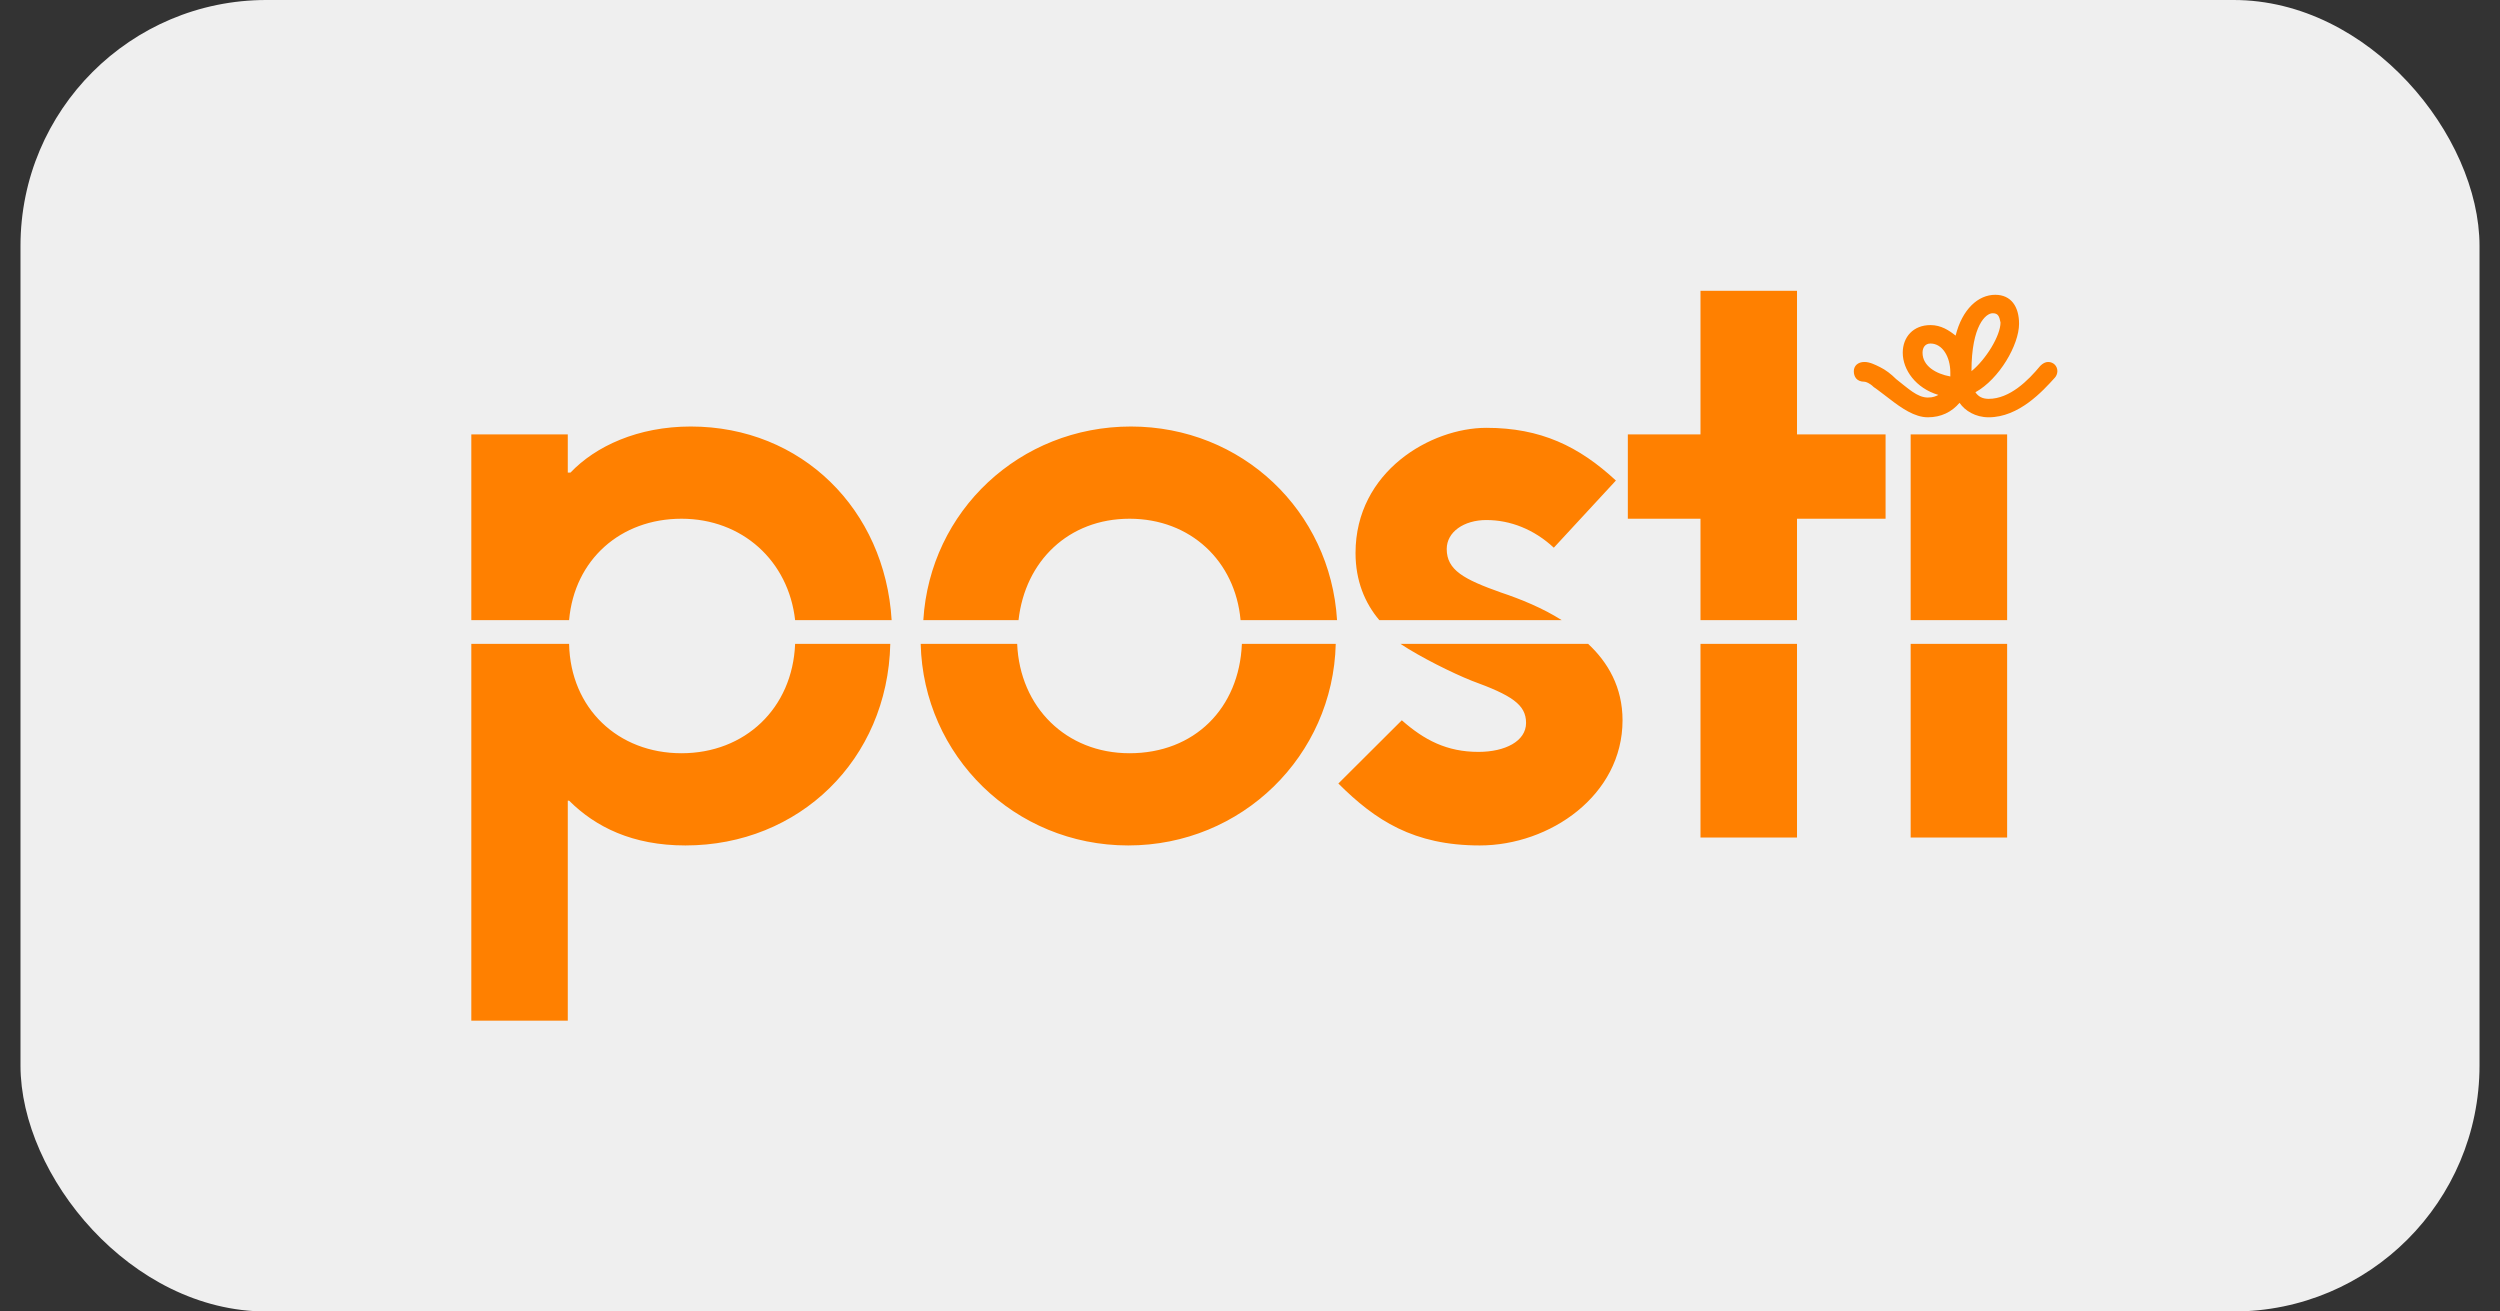
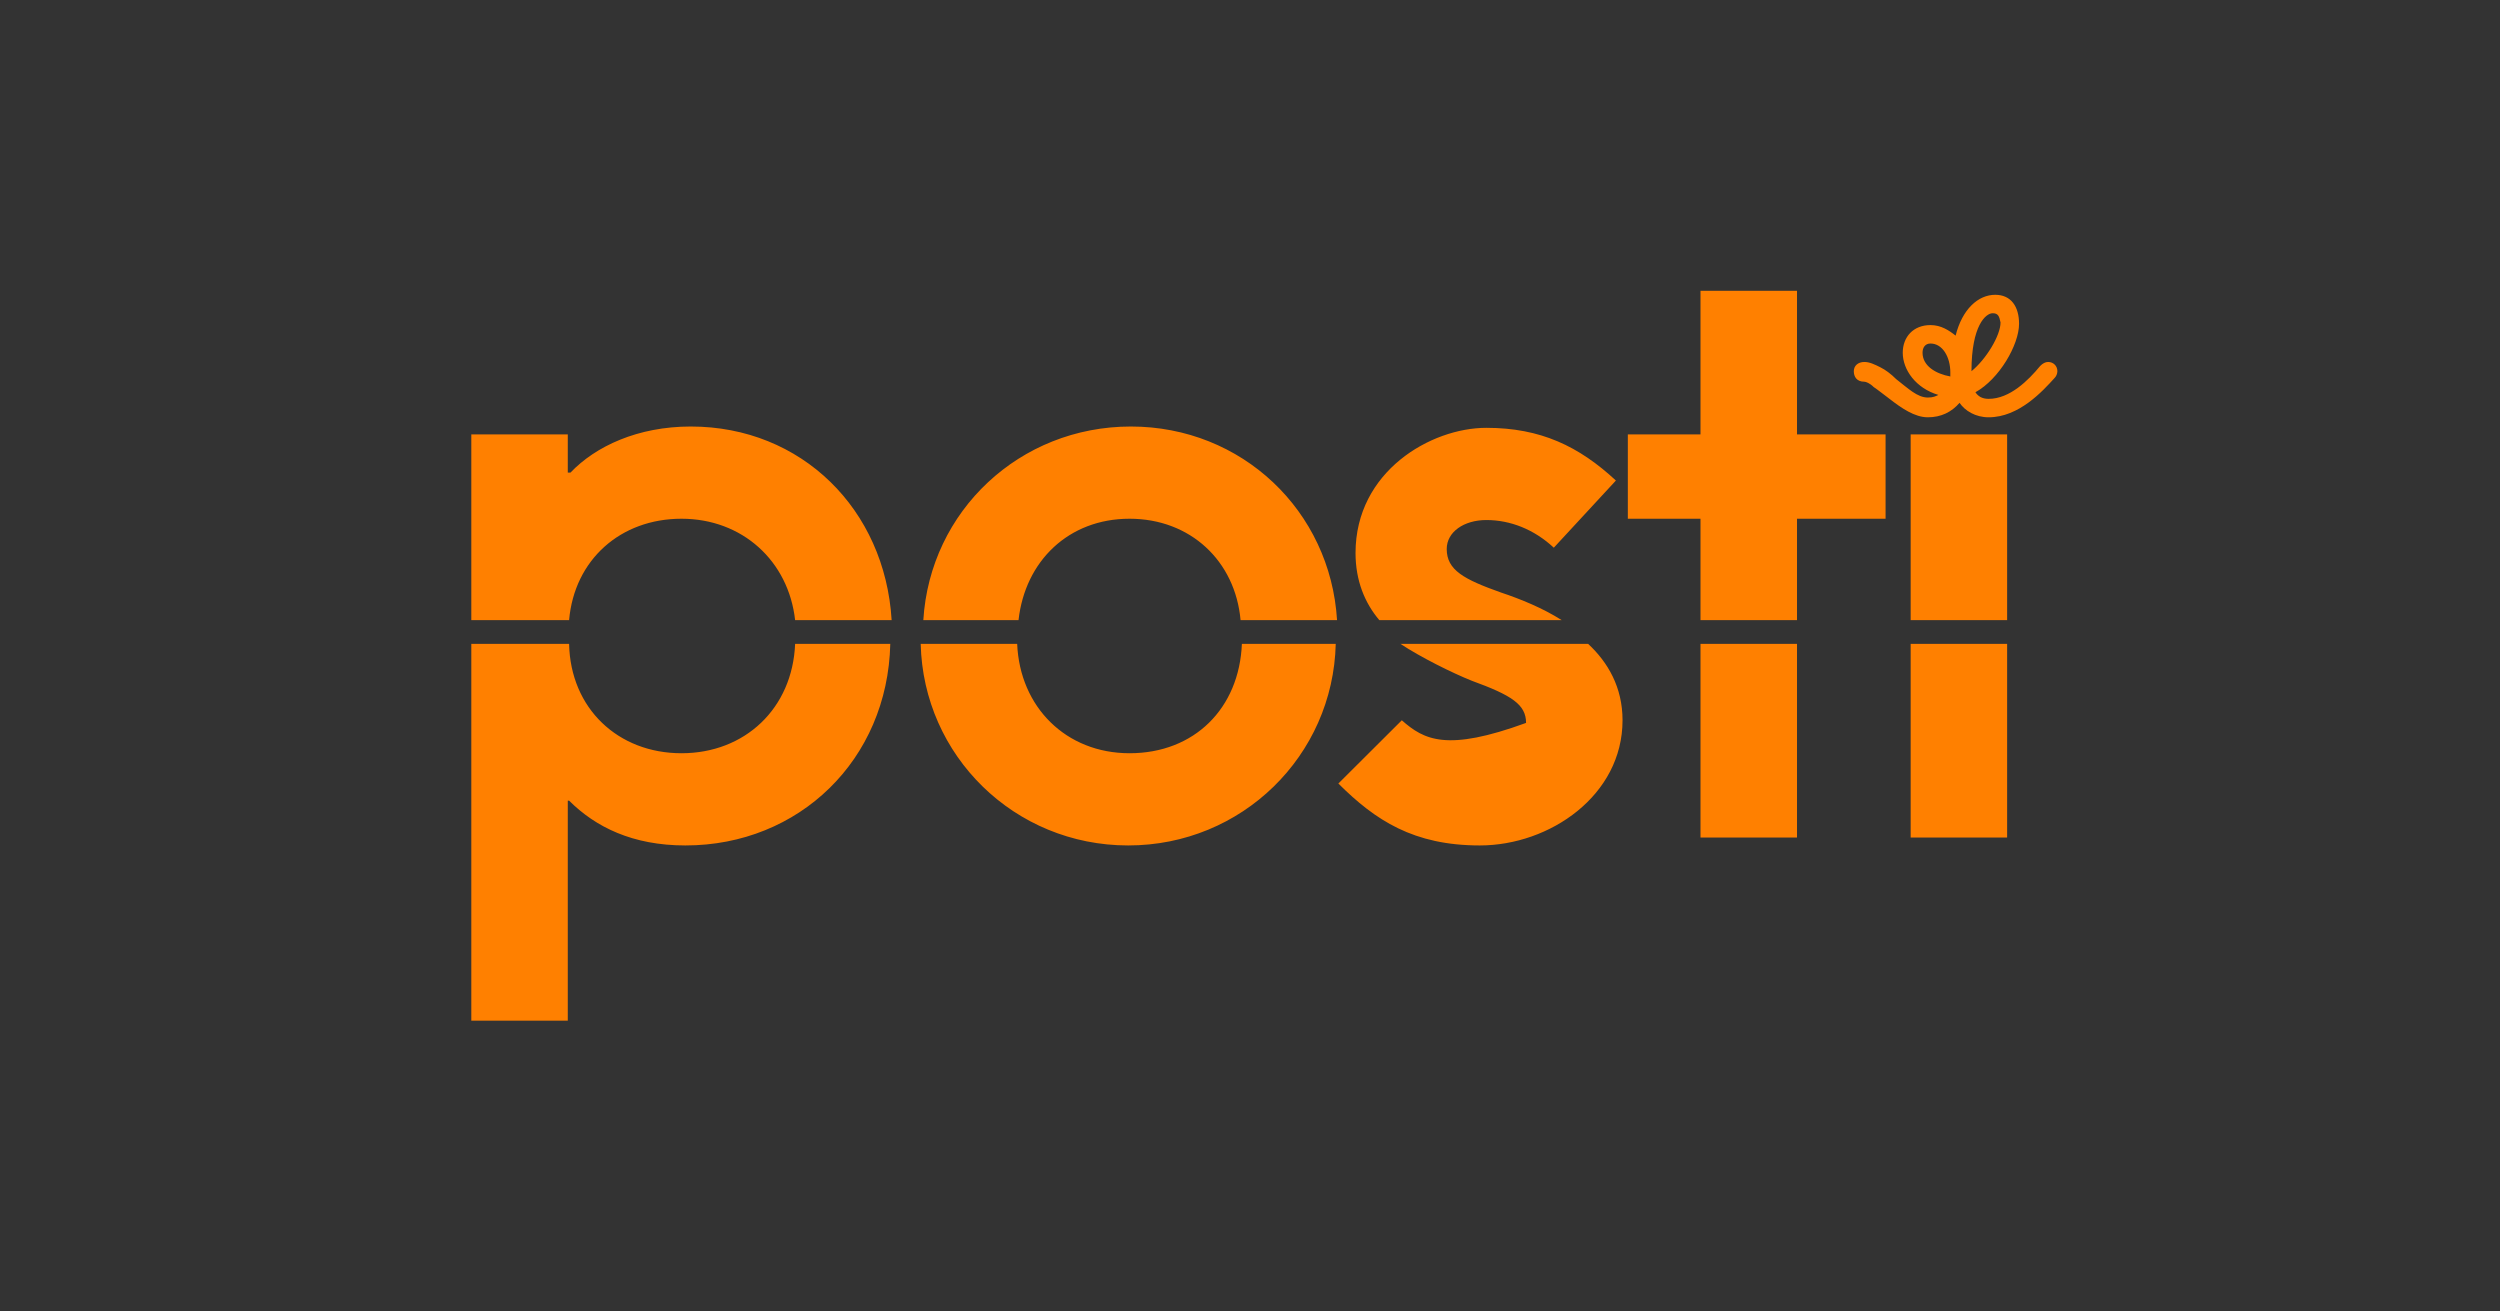
<svg xmlns="http://www.w3.org/2000/svg" width="61" height="32" viewBox="0 0 61 32" fill="none">
  <rect x="0" y="0" width="61" height="32" fill="#333333" stroke="none" />
-   <rect x="0.5" width="60" height="32" rx="6" fill="#EFEFEF" />
-   <path d="M24.852 15.132C25.013 13.686 26.077 12.657 27.561 12.657C29.044 12.657 30.14 13.686 30.27 15.132H32.624C32.462 12.464 30.302 10.407 27.593 10.407C24.884 10.407 22.691 12.464 22.529 15.132H24.852ZM19.401 15.711C19.337 17.286 18.176 18.379 16.628 18.379C15.08 18.379 13.919 17.286 13.886 15.711H11.5V24.904H13.854V19.536H13.886C14.531 20.179 15.434 20.629 16.724 20.629C19.498 20.629 21.659 18.539 21.723 15.711H19.401ZM13.886 15.132C14.015 13.654 15.144 12.657 16.628 12.657C18.111 12.657 19.24 13.686 19.401 15.132H21.756C21.594 12.432 19.562 10.407 16.854 10.407C15.563 10.407 14.531 10.889 13.919 11.532H13.854V10.6H11.5V15.132H13.886ZM46.62 20.436H48.974V15.711H46.62V20.436ZM41.492 20.436H43.847V15.711H41.492V20.436ZM38.751 15.711H34.172C34.656 16.032 35.429 16.418 35.913 16.611C36.881 16.964 37.236 17.189 37.236 17.639C37.236 18.089 36.719 18.346 36.075 18.346C35.3 18.346 34.752 18.057 34.204 17.575L32.656 19.118C33.559 20.018 34.494 20.629 36.107 20.629C37.816 20.629 39.59 19.407 39.59 17.575C39.59 16.771 39.235 16.161 38.751 15.711ZM30.302 15.711C30.237 17.286 29.141 18.379 27.561 18.379C26.012 18.379 24.884 17.254 24.819 15.711H22.465C22.529 18.443 24.755 20.629 27.528 20.629C30.302 20.629 32.527 18.443 32.592 15.711H30.302ZM48.974 10.6H46.62V15.132H48.974V10.6ZM41.492 15.132H43.847V12.657H46.008V10.6H43.847V7.096H41.492V10.6H39.719V12.657H41.492V15.132ZM38.106 15.132C37.655 14.843 37.106 14.618 36.623 14.457C35.72 14.136 35.3 13.911 35.3 13.396C35.3 12.979 35.72 12.689 36.268 12.689C36.849 12.689 37.429 12.914 37.913 13.364L39.428 11.725C38.526 10.889 37.59 10.439 36.268 10.439C34.913 10.439 33.075 11.5 33.075 13.493C33.075 14.168 33.301 14.714 33.656 15.132H38.106Z" fill="#FF8000" />
+   <path d="M24.852 15.132C25.013 13.686 26.077 12.657 27.561 12.657C29.044 12.657 30.14 13.686 30.27 15.132H32.624C32.462 12.464 30.302 10.407 27.593 10.407C24.884 10.407 22.691 12.464 22.529 15.132H24.852ZM19.401 15.711C19.337 17.286 18.176 18.379 16.628 18.379C15.08 18.379 13.919 17.286 13.886 15.711H11.5V24.904H13.854V19.536H13.886C14.531 20.179 15.434 20.629 16.724 20.629C19.498 20.629 21.659 18.539 21.723 15.711H19.401ZM13.886 15.132C14.015 13.654 15.144 12.657 16.628 12.657C18.111 12.657 19.24 13.686 19.401 15.132H21.756C21.594 12.432 19.562 10.407 16.854 10.407C15.563 10.407 14.531 10.889 13.919 11.532H13.854V10.6H11.5V15.132H13.886ZM46.62 20.436H48.974V15.711H46.62V20.436ZM41.492 20.436H43.847V15.711H41.492V20.436ZM38.751 15.711H34.172C34.656 16.032 35.429 16.418 35.913 16.611C36.881 16.964 37.236 17.189 37.236 17.639C35.3 18.346 34.752 18.057 34.204 17.575L32.656 19.118C33.559 20.018 34.494 20.629 36.107 20.629C37.816 20.629 39.59 19.407 39.59 17.575C39.59 16.771 39.235 16.161 38.751 15.711ZM30.302 15.711C30.237 17.286 29.141 18.379 27.561 18.379C26.012 18.379 24.884 17.254 24.819 15.711H22.465C22.529 18.443 24.755 20.629 27.528 20.629C30.302 20.629 32.527 18.443 32.592 15.711H30.302ZM48.974 10.6H46.62V15.132H48.974V10.6ZM41.492 15.132H43.847V12.657H46.008V10.6H43.847V7.096H41.492V10.6H39.719V12.657H41.492V15.132ZM38.106 15.132C37.655 14.843 37.106 14.618 36.623 14.457C35.72 14.136 35.3 13.911 35.3 13.396C35.3 12.979 35.72 12.689 36.268 12.689C36.849 12.689 37.429 12.914 37.913 13.364L39.428 11.725C38.526 10.889 37.59 10.439 36.268 10.439C34.913 10.439 33.075 11.5 33.075 13.493C33.075 14.168 33.301 14.714 33.656 15.132H38.106Z" fill="#FF8000" />
  <path d="M48.62 7.643C48.459 7.643 48.104 7.932 48.104 9.057C48.459 8.768 48.813 8.189 48.813 7.868C48.781 7.707 48.749 7.643 48.62 7.643ZM47.104 8.382C46.975 8.382 46.91 8.479 46.91 8.607C46.91 8.929 47.233 9.121 47.588 9.186C47.588 9.154 47.588 9.121 47.588 9.089C47.588 8.704 47.394 8.382 47.104 8.382ZM46.266 9.25C46.556 9.475 46.782 9.7 47.039 9.7C47.169 9.7 47.233 9.668 47.297 9.636C46.749 9.475 46.427 9.025 46.427 8.607C46.427 8.221 46.685 7.932 47.104 7.932C47.362 7.932 47.556 8.061 47.717 8.189C47.878 7.546 48.265 7.193 48.684 7.193C49.071 7.193 49.265 7.482 49.265 7.9C49.265 8.414 48.781 9.25 48.2 9.571C48.265 9.668 48.362 9.732 48.523 9.732C49.039 9.732 49.49 9.282 49.781 8.929C49.845 8.864 49.91 8.832 49.974 8.832C50.103 8.832 50.2 8.929 50.2 9.057C50.2 9.121 50.168 9.186 50.136 9.218C49.845 9.539 49.265 10.182 48.523 10.182C48.2 10.182 47.943 10.021 47.813 9.829C47.62 10.054 47.362 10.182 47.039 10.182C46.717 10.182 46.395 9.957 46.104 9.732C45.975 9.636 45.814 9.507 45.717 9.443C45.62 9.346 45.524 9.314 45.492 9.314C45.298 9.314 45.233 9.186 45.233 9.057C45.233 8.929 45.33 8.832 45.492 8.832C45.62 8.832 45.749 8.896 45.879 8.961C46.008 9.025 46.136 9.121 46.266 9.25Z" fill="#FF8000" />
</svg>